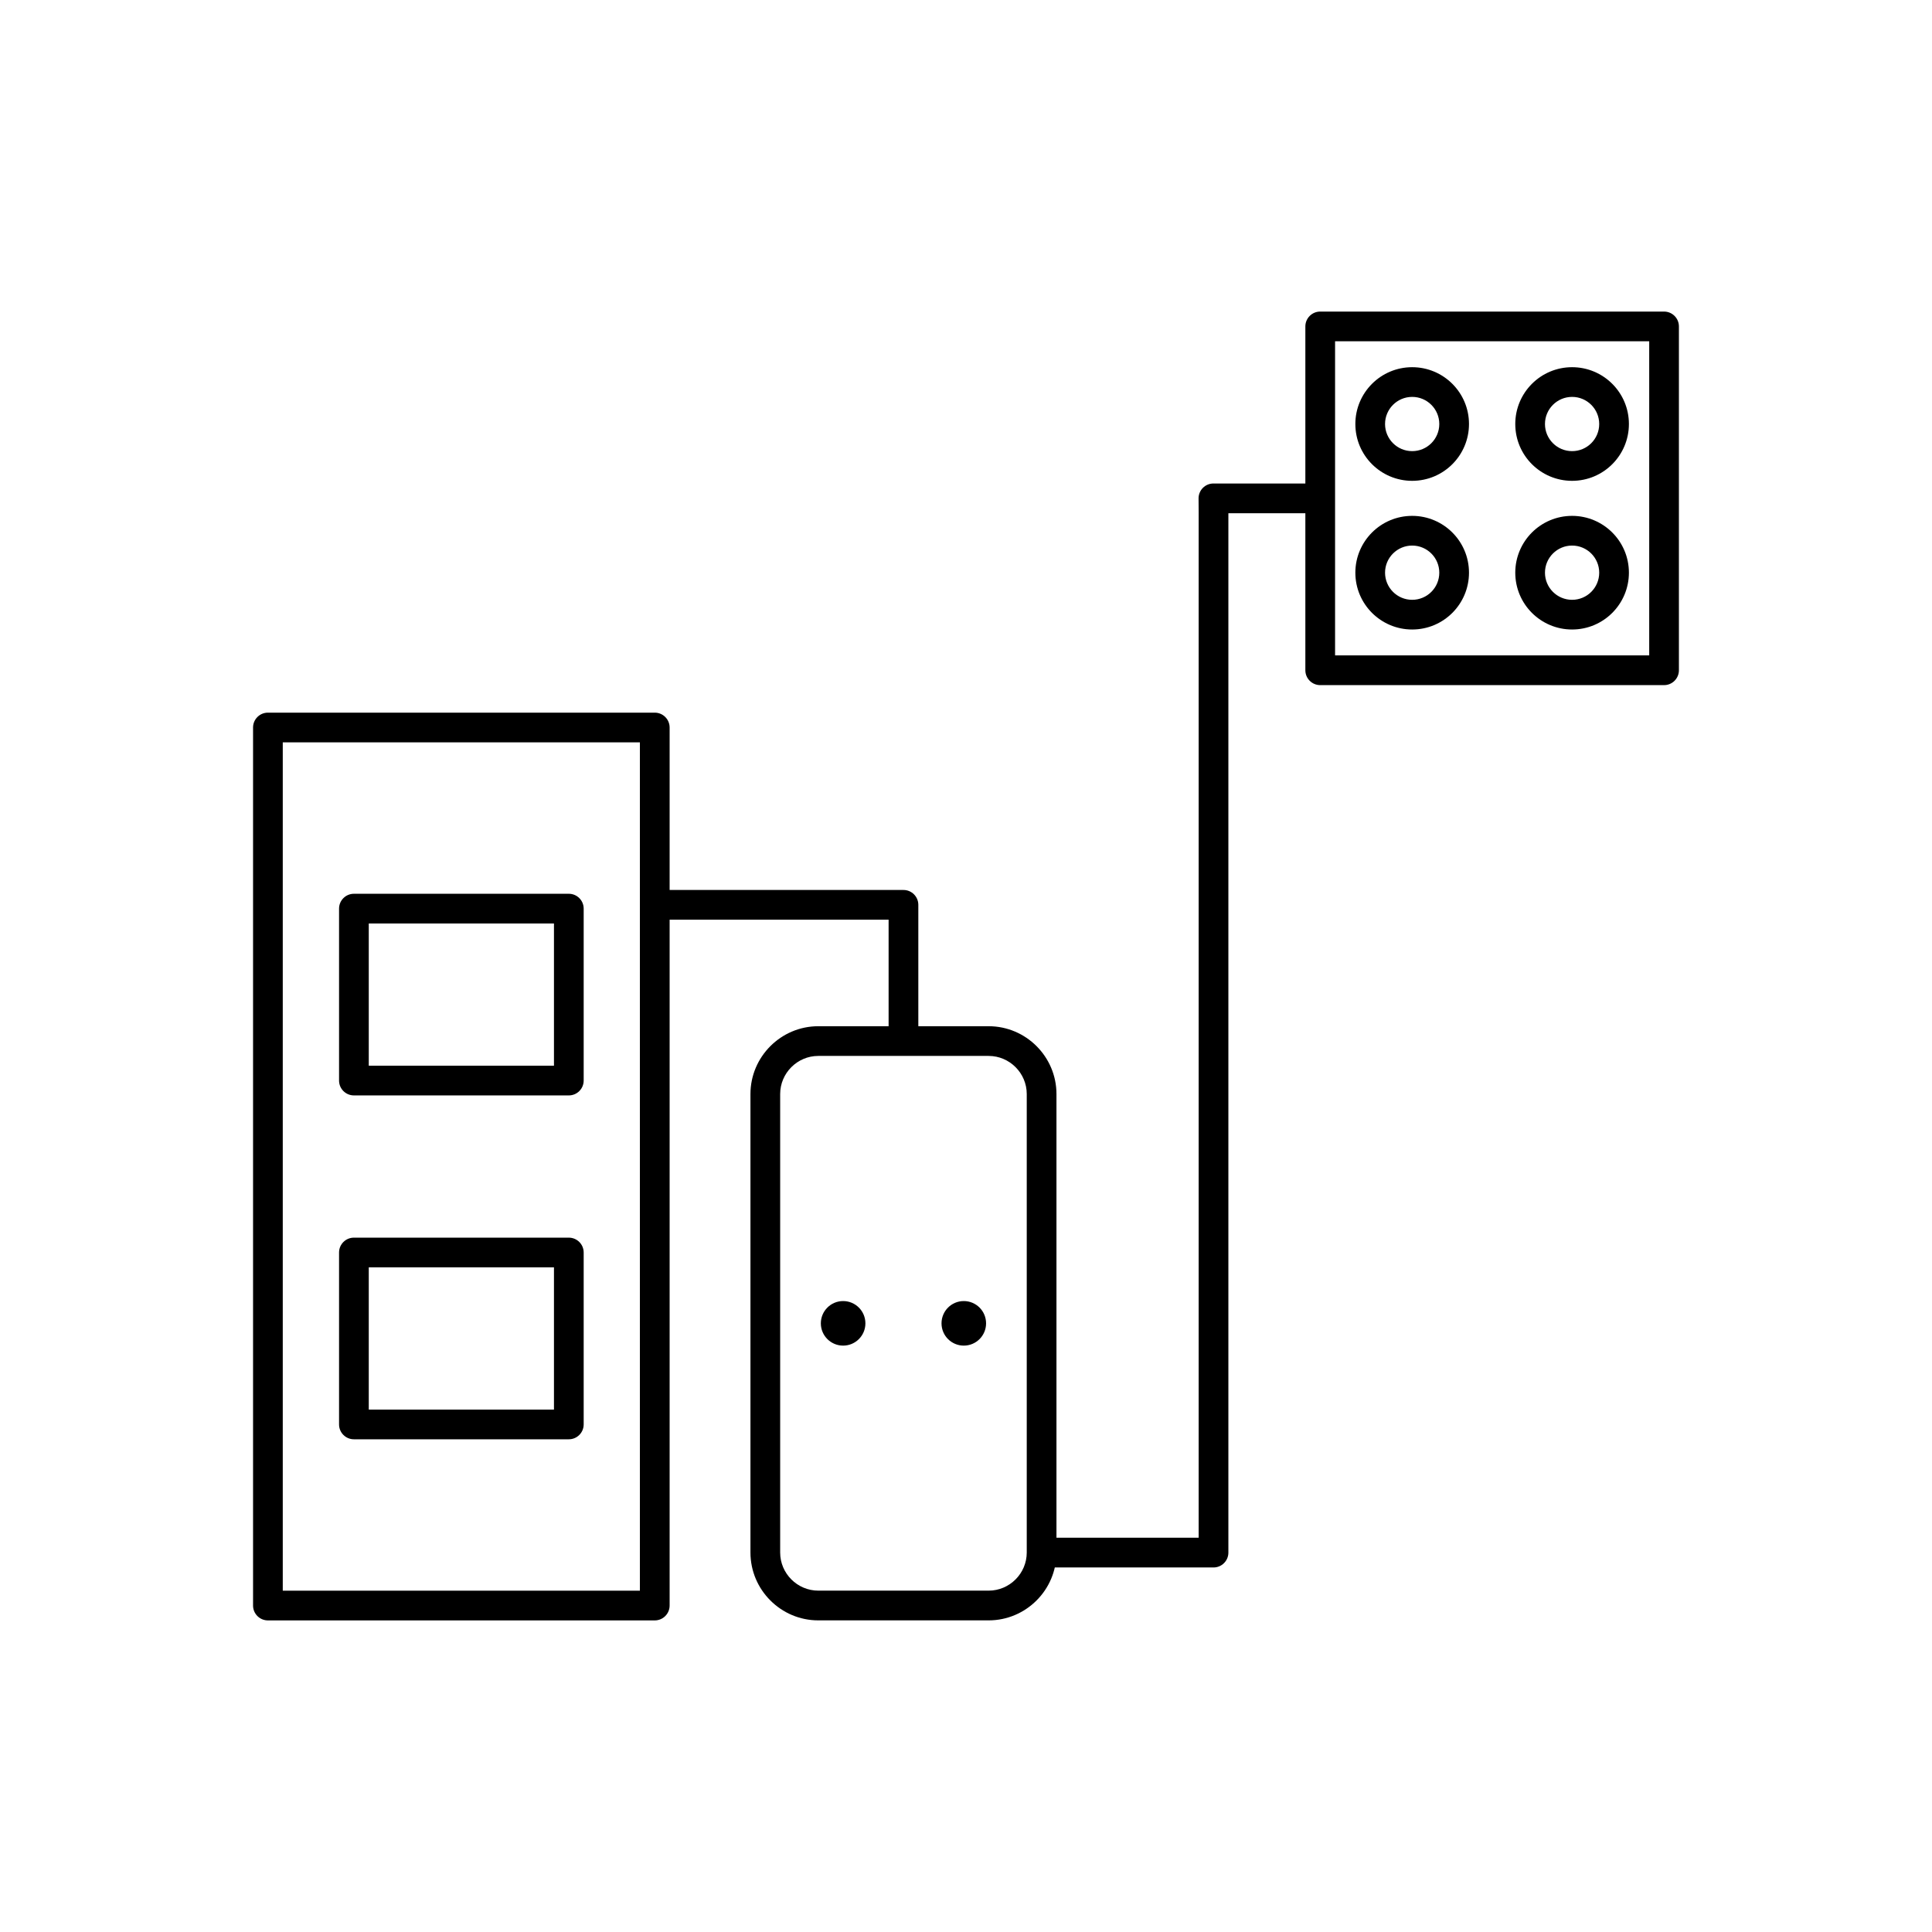
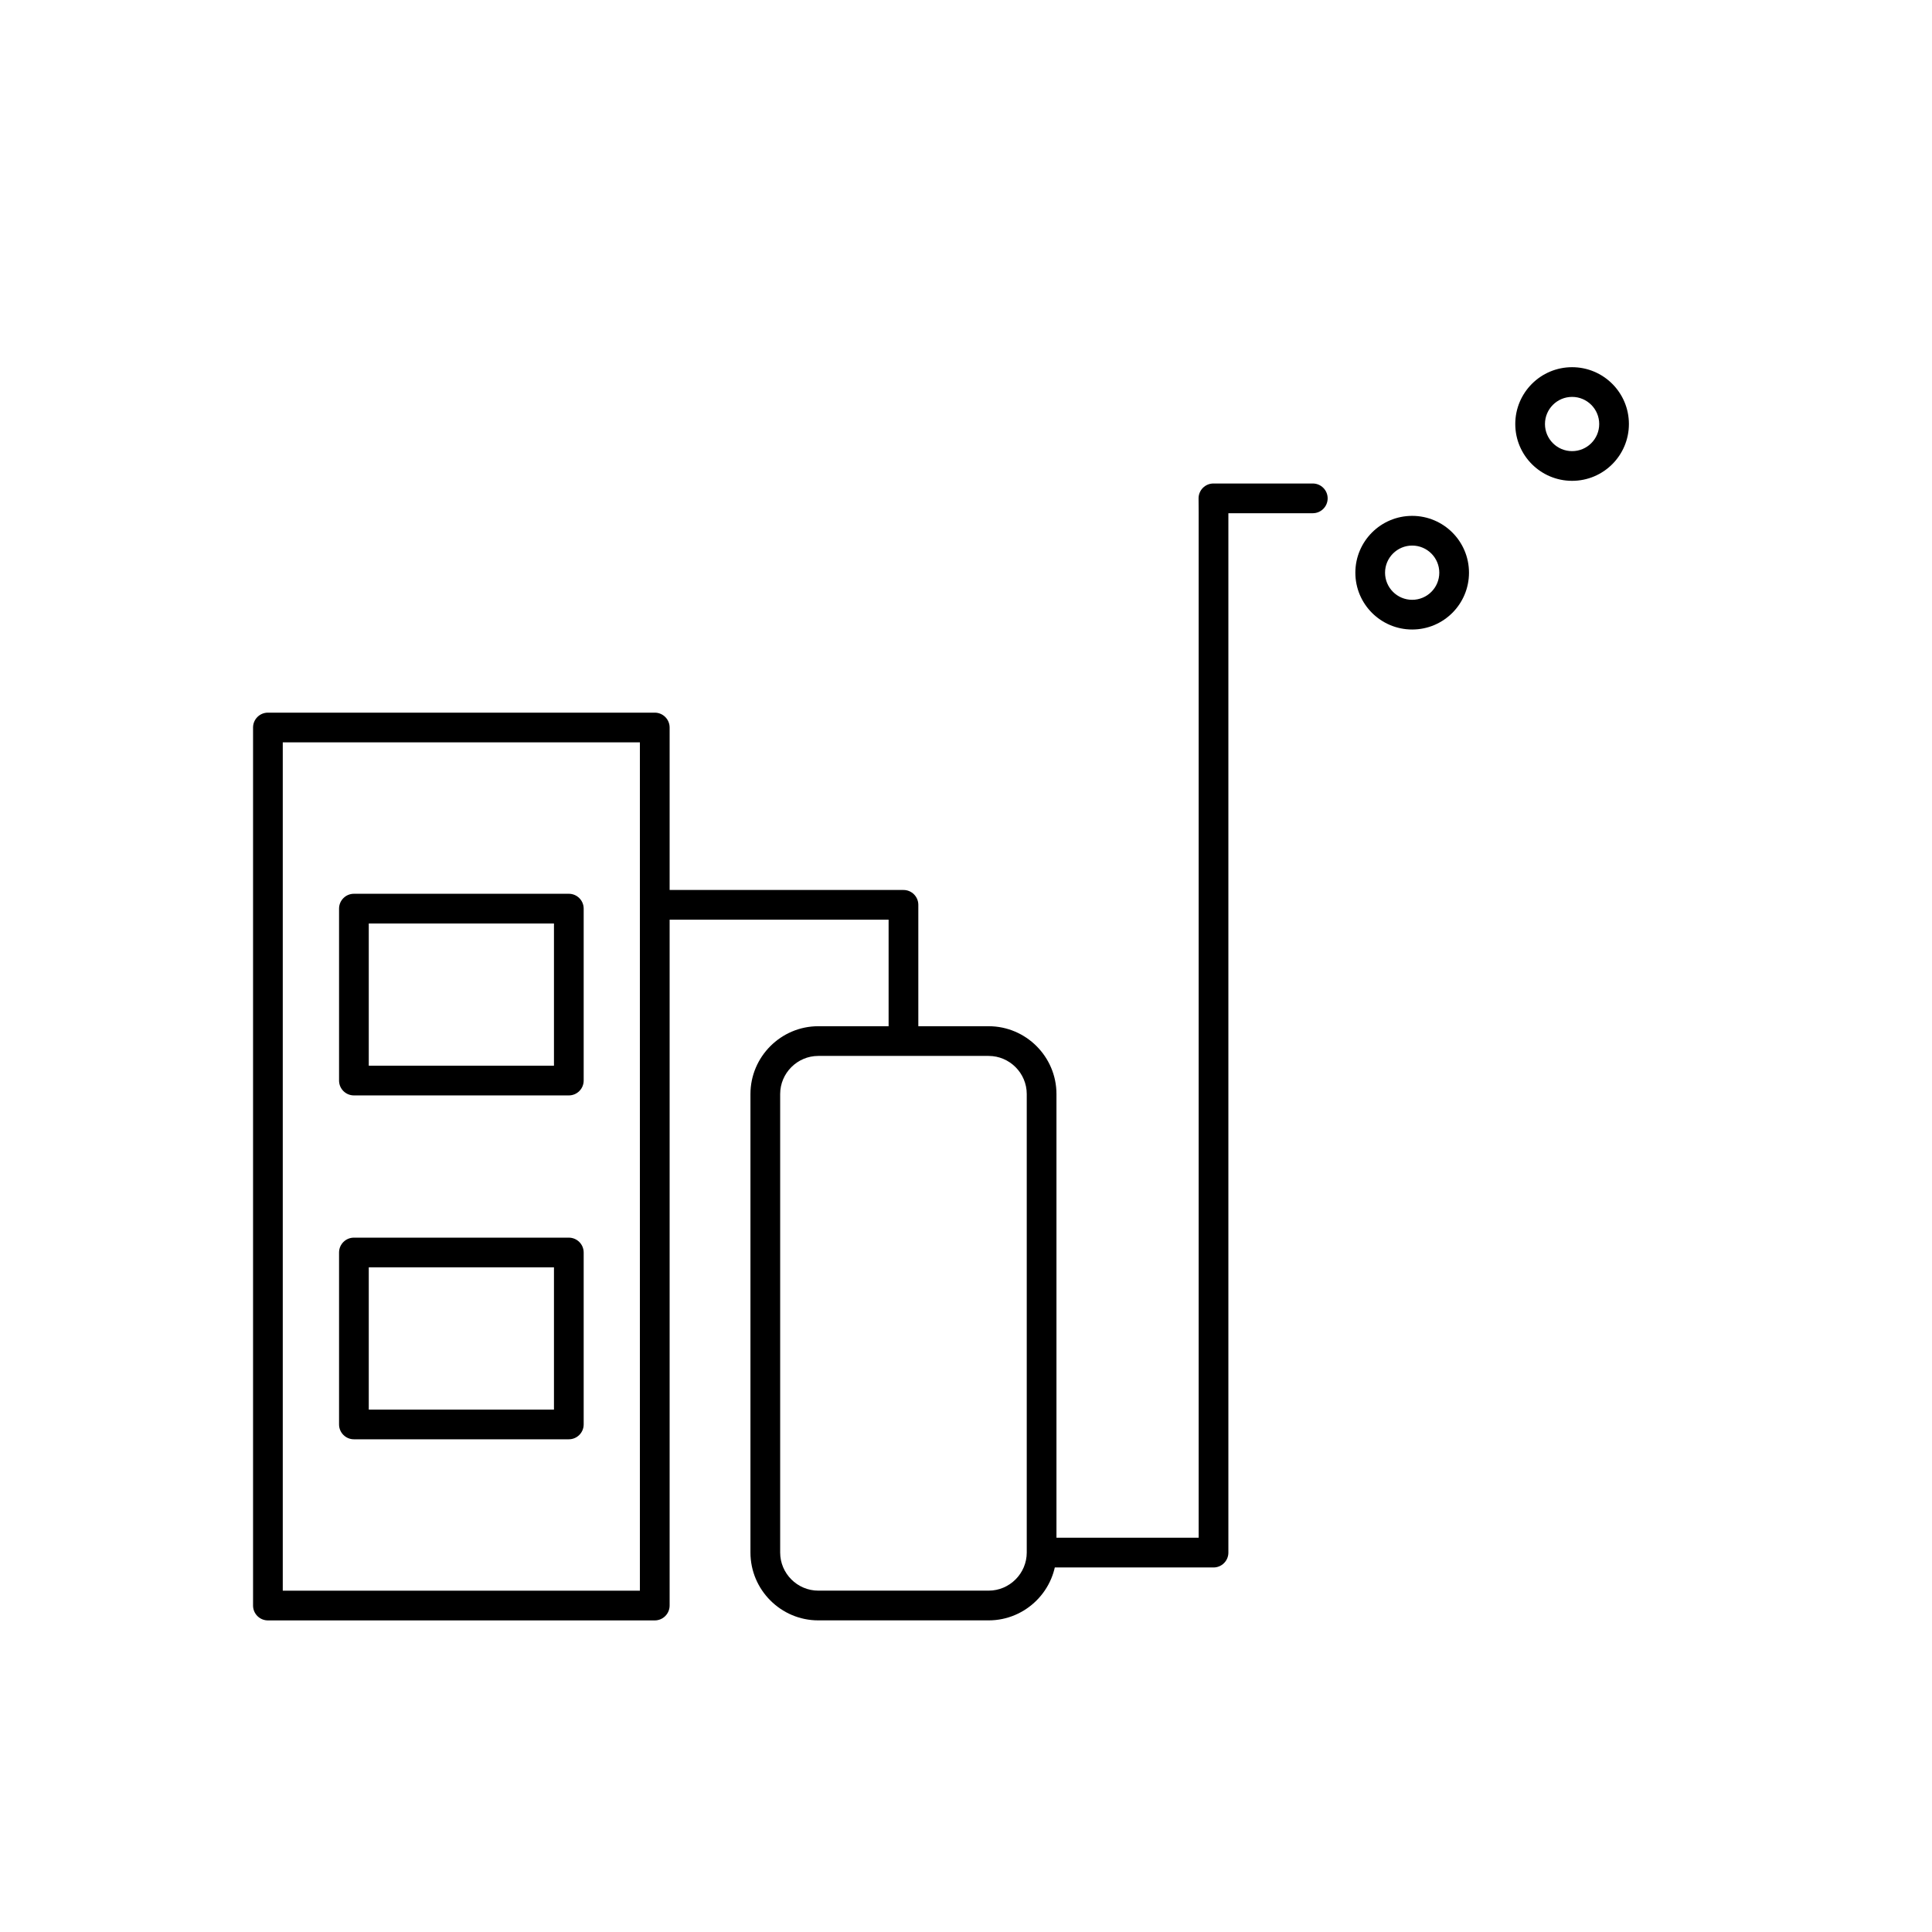
<svg xmlns="http://www.w3.org/2000/svg" fill="#000000" width="800px" height="800px" version="1.1" viewBox="144 144 512 512">
  <g>
    <path d="m215 332.86h102.52c2.172 0 3.938 1.762 3.938 3.938v232.69c0 2.172-1.762 3.938-3.938 3.938h-102.52c-2.172 0-3.938-1.762-3.938-3.938v-232.69c0-2.172 1.762-3.938 3.938-3.938zm98.578 7.871h-94.641v224.82h94.641z" />
    <path d="m360.85 415.96h45.152c4.945 0 9.441 2.019 12.695 5.277 3.254 3.254 5.277 7.75 5.277 12.695v121.51c0 4.945-2.019 9.441-5.277 12.695-3.254 3.254-7.75 5.277-12.695 5.277h-45.152c-4.945 0-9.441-2.019-12.695-5.277-3.254-3.254-5.277-7.75-5.277-12.695v-121.51c0-4.945 2.019-9.441 5.277-12.695 3.254-3.254 7.75-5.277 12.695-5.277zm45.152 7.871h-45.152c-2.773 0-5.297 1.137-7.129 2.969-1.832 1.832-2.969 4.356-2.969 7.129v121.51c0 2.773 1.137 5.297 2.969 7.129s4.356 2.969 7.129 2.969h45.152c2.773 0 5.297-1.137 7.129-2.969 1.832-1.832 2.969-4.356 2.969-7.129v-121.51c0-2.773-1.137-5.297-2.969-7.129-1.832-1.832-4.356-2.969-7.129-2.969z" />
    <path d="m319.06 379.85c-2.172 0-3.938 1.762-3.938 3.938 0 2.172 1.762 3.938 3.938 3.938h60.43v30.531c0 2.172 1.762 3.938 3.938 3.938 2.172 0 3.938-1.762 3.938-3.938v-34.465c0-2.172-1.762-3.938-3.938-3.938h-64.363z" />
-     <path d="m493.87 226.57h91.121c2.172 0 3.938 1.762 3.938 3.938v91.121c0 2.172-1.762 3.938-3.938 3.938h-91.121c-2.172 0-3.938-1.762-3.938-3.938v-91.121c0-2.172 1.762-3.938 3.938-3.938zm87.188 7.871h-83.25v83.25h83.25z" />
-     <path d="m518.24 241.31c4.156 0 7.922 1.688 10.648 4.41 2.727 2.727 4.41 6.492 4.41 10.648s-1.688 7.922-4.41 10.648c-2.727 2.727-6.492 4.41-10.648 4.41s-7.922-1.688-10.648-4.41c-2.727-2.727-4.41-6.492-4.41-10.648s1.688-7.922 4.41-10.648c2.727-2.727 6.492-4.41 10.648-4.41zm5.082 9.977c-1.301-1.301-3.098-2.106-5.082-2.106-1.984 0-3.781 0.805-5.082 2.106-1.301 1.301-2.106 3.098-2.106 5.082s0.805 3.781 2.106 5.082c1.301 1.301 3.098 2.106 5.082 2.106 1.984 0 3.781-0.805 5.082-2.106s2.106-3.098 2.106-5.082-0.805-3.781-2.106-5.082z" />
    <path d="m560.62 241.31c4.156 0 7.922 1.688 10.648 4.41 2.727 2.727 4.41 6.492 4.41 10.648s-1.688 7.922-4.41 10.648c-2.727 2.727-6.492 4.41-10.648 4.41s-7.922-1.688-10.648-4.41c-2.727-2.727-4.41-6.492-4.41-10.648s1.688-7.922 4.41-10.648c2.727-2.727 6.492-4.41 10.648-4.41zm5.082 9.977c-1.301-1.301-3.098-2.106-5.082-2.106-1.984 0-3.781 0.805-5.082 2.106-1.301 1.301-2.106 3.098-2.106 5.082s0.805 3.781 2.106 5.082c1.301 1.301 3.098 2.106 5.082 2.106 1.984 0 3.781-0.805 5.082-2.106s2.106-3.098 2.106-5.082-0.805-3.781-2.106-5.082z" />
    <path d="m518.24 280.71c4.156 0 7.922 1.688 10.648 4.41 2.727 2.727 4.41 6.492 4.41 10.648s-1.688 7.922-4.41 10.648c-2.727 2.727-6.492 4.41-10.648 4.41s-7.922-1.688-10.648-4.41c-2.727-2.727-4.41-6.492-4.41-10.648s1.688-7.922 4.41-10.648c2.727-2.727 6.492-4.41 10.648-4.41zm5.082 9.977c-1.301-1.301-3.098-2.106-5.082-2.106-1.984 0-3.781 0.805-5.082 2.106-1.301 1.301-2.106 3.098-2.106 5.082s0.805 3.781 2.106 5.082c1.301 1.301 3.098 2.106 5.082 2.106 1.984 0 3.781-0.805 5.082-2.106 1.301-1.301 2.106-3.098 2.106-5.082s-0.805-3.781-2.106-5.082z" />
-     <path d="m560.62 280.71c4.156 0 7.922 1.688 10.648 4.41 2.727 2.727 4.41 6.492 4.41 10.648s-1.688 7.922-4.41 10.648c-2.727 2.727-6.492 4.41-10.648 4.41s-7.922-1.688-10.648-4.41c-2.727-2.727-4.41-6.492-4.41-10.648s1.688-7.922 4.41-10.648c2.727-2.727 6.492-4.41 10.648-4.41zm5.082 9.977c-1.301-1.301-3.098-2.106-5.082-2.106-1.984 0-3.781 0.805-5.082 2.106-1.301 1.301-2.106 3.098-2.106 5.082s0.805 3.781 2.106 5.082c1.301 1.301 3.098 2.106 5.082 2.106 1.984 0 3.781-0.805 5.082-2.106 1.301-1.301 2.106-3.098 2.106-5.082s-0.805-3.781-2.106-5.082z" />
    <path d="m421.15 551.52c-2.172 0-3.938 1.762-3.938 3.938 0 2.172 1.762 3.938 3.938 3.938h44.445c2.172 0 3.938-1.762 3.938-3.938v-275.45h22.371c2.172 0 3.938-1.762 3.938-3.938 0-2.172-1.762-3.938-3.938-3.938h-26.125-0.242c-2.172 0.016-3.922 1.793-3.906 3.965 0.016 1.25 0.027 2.496 0.027 3.746v271.67h-40.512z" />
    <path d="m237.79 380.86h56.953c2.172 0 3.938 1.762 3.938 3.938v45.562c0 2.172-1.762 3.938-3.938 3.938h-56.953c-2.172 0-3.938-1.762-3.938-3.938v-45.562c0-2.172 1.762-3.938 3.938-3.938zm53.016 7.871h-49.078v37.688h49.078z" />
    <path d="m237.79 471.99h56.953c2.172 0 3.938 1.762 3.938 3.938v45.562c0 2.172-1.762 3.938-3.938 3.938h-56.953c-2.172 0-3.938-1.762-3.938-3.938v-45.562c0-2.172 1.762-3.938 3.938-3.938zm53.016 7.871h-49.078v37.688h49.078z" />
-     <path d="m373.34 494.7c0 3.262-2.644 5.902-5.902 5.902-3.262 0-5.906-2.641-5.906-5.902 0-3.262 2.644-5.906 5.906-5.906 3.258 0 5.902 2.644 5.902 5.906" fill-rule="evenodd" />
-     <path d="m405.32 494.7c0 3.262-2.644 5.902-5.906 5.902-3.262 0-5.902-2.641-5.902-5.902 0-3.262 2.641-5.906 5.902-5.906 3.262 0 5.906 2.644 5.906 5.906" fill-rule="evenodd" />
  </g>
</svg>